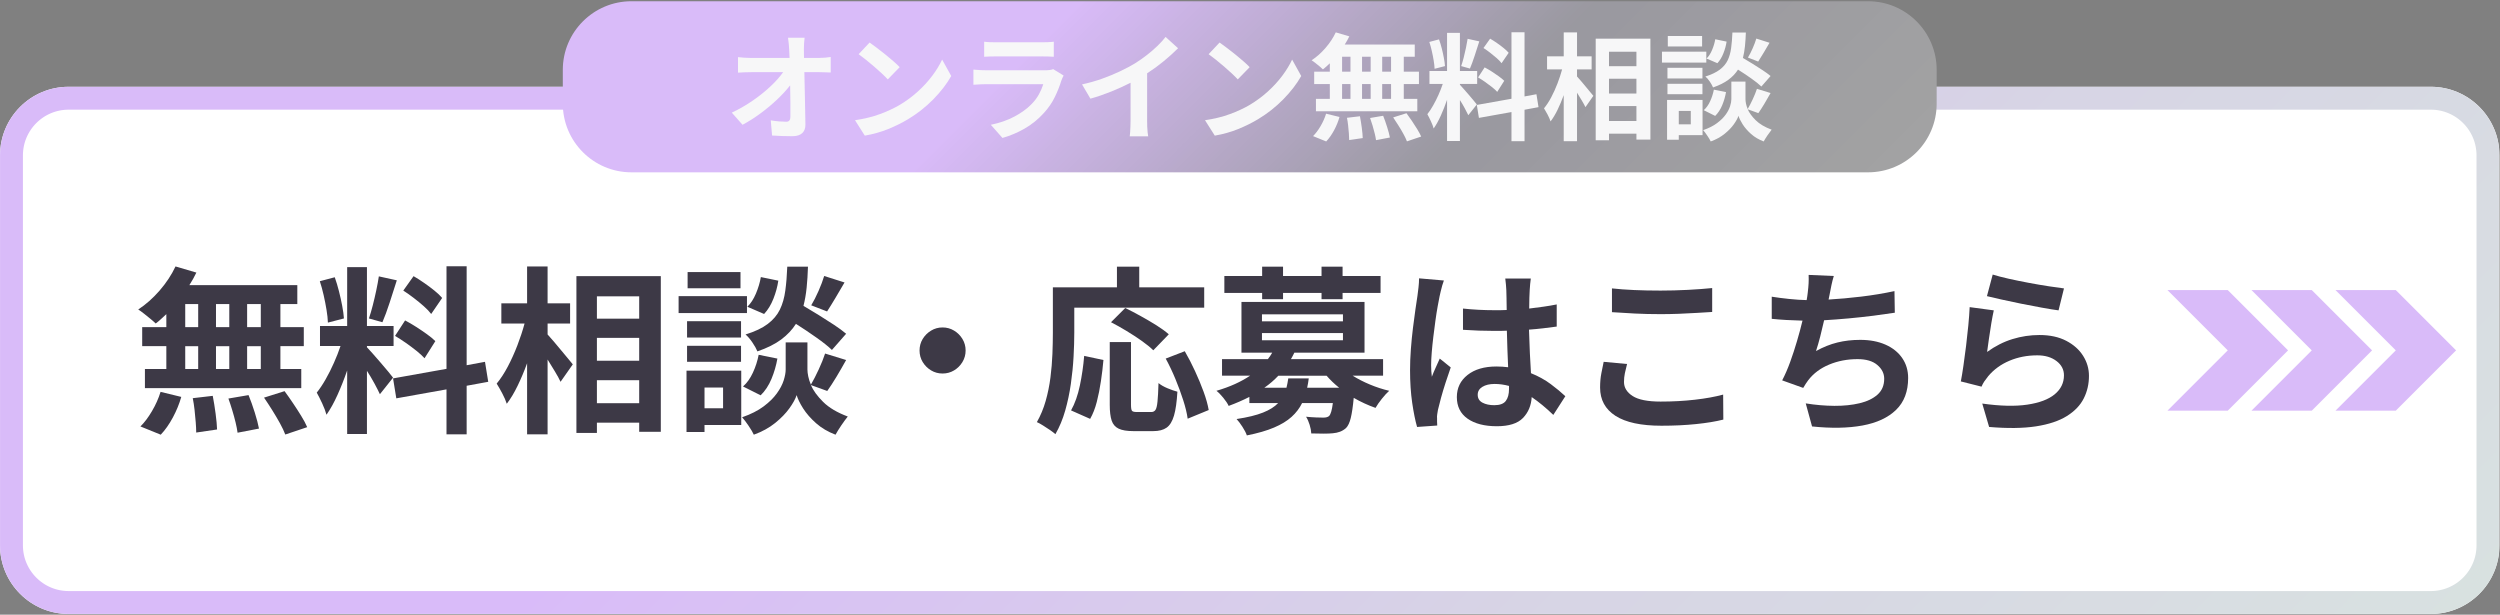
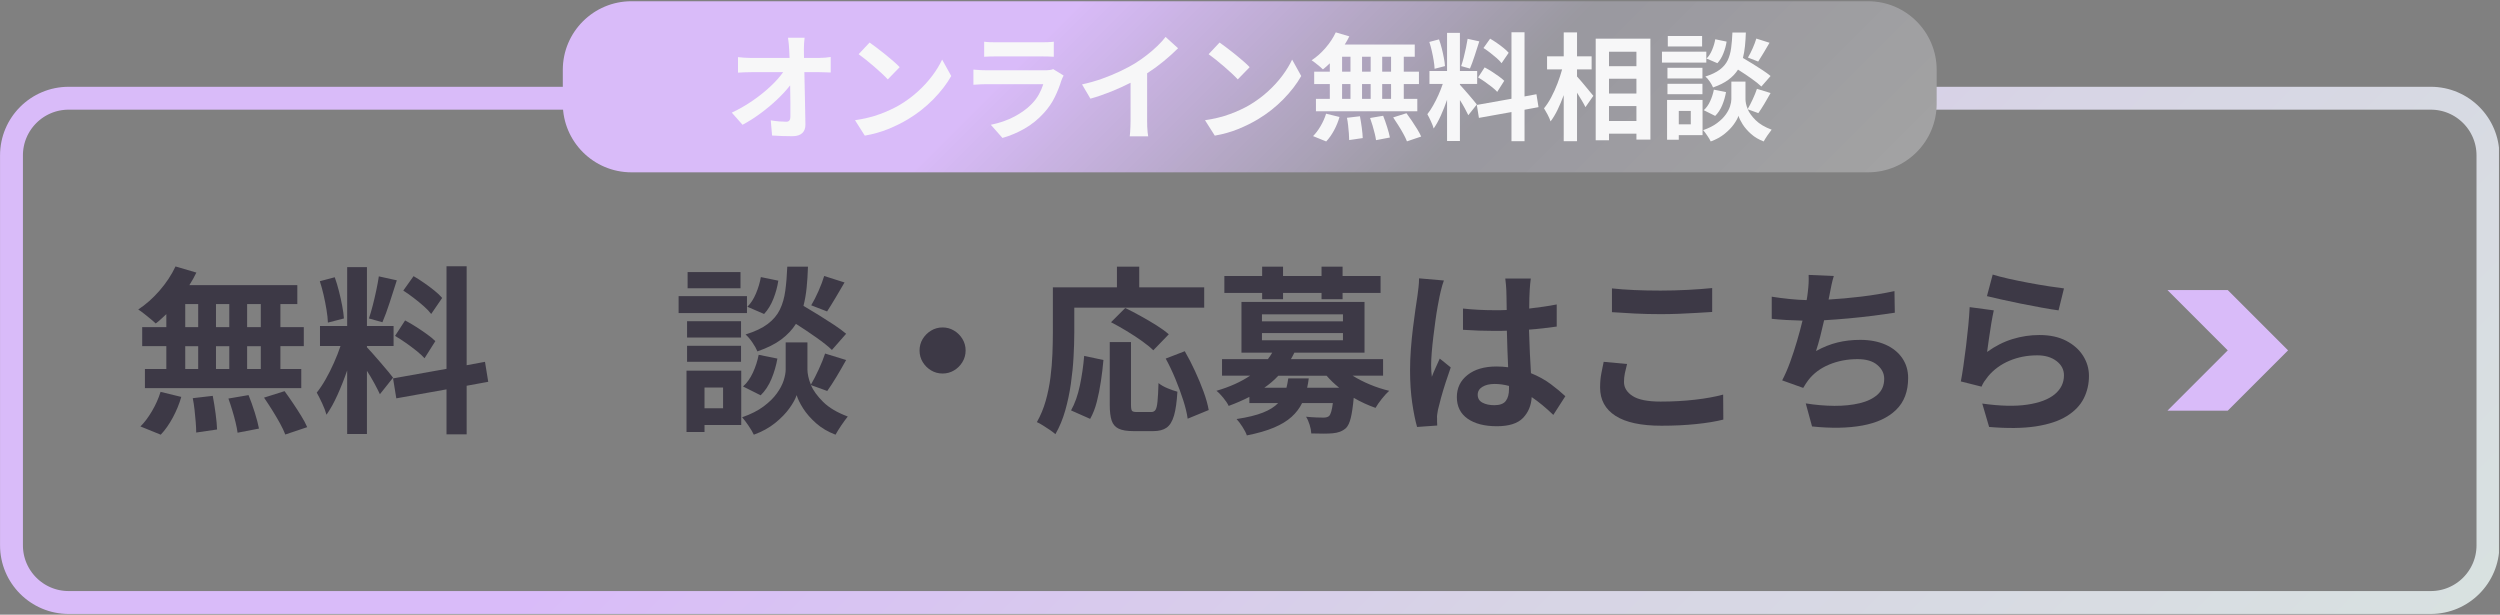
<svg xmlns="http://www.w3.org/2000/svg" id="b" width="1527.375" height="375.542" viewBox="0 0 1527.375 375.542">
  <rect x="0" y="0" width="1527.375" height="375.542" fill="#808080" stroke="none" />
  <defs>
    <clipPath id="e">
      <rect y="53.021" width="1527.375" height="322.083" fill="none" />
    </clipPath>
    <clipPath id="f">
      <path d="M41.938,53.021h1443.177c23.161,0,41.938,18.776,41.938,41.938v238.203c0,23.161-18.776,41.943-41.938,41.943H41.938c-23.161,0-41.938-18.781-41.938-41.943V94.958c0-23.161,18.776-41.938,41.938-41.938Z" fill="none" />
    </clipPath>
    <clipPath id="g">
      <rect x="-.474" y="52" width="1528" height="324" fill="none" />
    </clipPath>
    <clipPath id="h">
      <rect x="0" y="53.021" width="1527.193" height="322.083" fill="none" />
    </clipPath>
    <clipPath id="i">
      <path d="M41.938,53.021h1443.177c23.161,0,41.938,18.776,41.938,41.938v238.203c0,23.161-18.776,41.943-41.938,41.943H41.938C18.776,375.104,0,356.323,0,333.161V94.958C0,71.797,18.776,53.021,41.938,53.021Z" fill="none" />
    </clipPath>
    <clipPath id="j">
      <rect x=".026" y="53.021" width="1526.714" height="322.521" fill="none" />
    </clipPath>
    <clipPath id="k">
      <path d="M41.958,53.021h1443.12c23.161,0,41.932,18.776,41.932,41.932v238.198c0,23.161-18.771,41.938-41.932,41.938H41.958C18.802,375.089.026,356.313.026,333.151V94.953C.026,71.797,18.802,53.021,41.958,53.021Z" fill="none" />
    </clipPath>
    <linearGradient id="l" x1="46.613" y1="453.241" x2="222.018" y2="277.836" gradientTransform="translate(55.602 2140.392) scale(5.27 -5.27)" gradientUnits="userSpaceOnUse">
      <stop offset="0" stop-color="#d9bbf9" />
      <stop offset=".174" stop-color="#d9bbf9" />
      <stop offset=".25" stop-color="#d9bbf9" />
      <stop offset=".312" stop-color="#d9bbf9" />
      <stop offset=".344" stop-color="#d9bbf9" />
      <stop offset=".352" stop-color="#d9bcf8" />
      <stop offset=".359" stop-color="#d9bdf8" />
      <stop offset=".367" stop-color="#d9bdf7" />
      <stop offset=".375" stop-color="#d9bef7" />
      <stop offset=".383" stop-color="#d9bef6" />
      <stop offset=".391" stop-color="#d9bff6" />
      <stop offset=".398" stop-color="#d9c0f5" />
      <stop offset=".406" stop-color="#d9c0f5" />
      <stop offset=".414" stop-color="#d9c1f4" />
      <stop offset=".422" stop-color="#d8c1f4" />
      <stop offset=".43" stop-color="#d8c2f3" />
      <stop offset=".438" stop-color="#d8c3f3" />
      <stop offset=".445" stop-color="#d8c3f3" />
      <stop offset=".453" stop-color="#d8c4f2" />
      <stop offset=".461" stop-color="#d8c4f2" />
      <stop offset=".469" stop-color="#d8c5f1" />
      <stop offset=".477" stop-color="#d8c5f1" />
      <stop offset=".484" stop-color="#d8c6f0" />
      <stop offset=".492" stop-color="#d8c7f0" />
      <stop offset=".5" stop-color="#d8c7ef" />
      <stop offset=".508" stop-color="#d8c8ef" />
      <stop offset=".516" stop-color="#d8c8ee" />
      <stop offset=".523" stop-color="#d8c9ee" />
      <stop offset=".531" stop-color="#d8caed" />
      <stop offset=".539" stop-color="#d8caed" />
      <stop offset=".547" stop-color="#d8cbec" />
      <stop offset=".555" stop-color="#d8cbec" />
      <stop offset=".562" stop-color="#d8cceb" />
      <stop offset=".57" stop-color="#d8cceb" />
      <stop offset=".578" stop-color="#d8cdeb" />
      <stop offset=".586" stop-color="#d8ceea" />
      <stop offset=".594" stop-color="#d7ceea" />
      <stop offset=".602" stop-color="#d7cfe9" />
      <stop offset=".609" stop-color="#d7cfe9" />
      <stop offset=".617" stop-color="#d7d0e8" />
      <stop offset=".625" stop-color="#d7d1e8" />
      <stop offset=".633" stop-color="#d7d1e7" />
      <stop offset=".641" stop-color="#d7d2e7" />
      <stop offset=".648" stop-color="#d7d2e6" />
      <stop offset=".656" stop-color="#d7d3e6" />
      <stop offset=".664" stop-color="#d7d3e5" />
      <stop offset=".672" stop-color="#d7d4e5" />
      <stop offset=".688" stop-color="#d7d5e5" />
      <stop offset=".703" stop-color="#d7d5e5" />
      <stop offset=".719" stop-color="#d7d6e4" />
      <stop offset=".734" stop-color="#d7d7e4" />
      <stop offset=".75" stop-color="#d7d7e4" />
      <stop offset=".766" stop-color="#d7d8e4" />
      <stop offset=".781" stop-color="#d7d8e3" />
      <stop offset=".797" stop-color="#d7d9e3" />
      <stop offset=".812" stop-color="#d7dae3" />
      <stop offset=".826" stop-color="#d7dae3" />
      <stop offset=".828" stop-color="#d7dbe3" />
      <stop offset=".844" stop-color="#d8dbe2" />
      <stop offset=".859" stop-color="#d8dce2" />
      <stop offset=".875" stop-color="#d8dce2" />
      <stop offset=".891" stop-color="#d8dde2" />
      <stop offset=".906" stop-color="#d8dee2" />
      <stop offset=".922" stop-color="#d8dee1" />
      <stop offset=".938" stop-color="#d8dfe1" />
      <stop offset=".953" stop-color="#d8e0e1" />
      <stop offset=".969" stop-color="#d8e0e1" />
      <stop offset=".984" stop-color="#d8e1e0" />
      <stop offset="1" stop-color="#d8e2e0" />
    </linearGradient>
    <clipPath id="m">
      <rect x="343.526" width="840" height="105.333" fill="none" />
    </clipPath>
    <clipPath id="n">
      <rect x="343.844" y=".76" width="839.417" height="104.521" fill="none" />
    </clipPath>
    <clipPath id="o">
      <path d="M385.781.76h755.49c23.161,0,41.938,18.776,41.938,41.938v20.641c0,23.161-18.776,41.943-41.938,41.943H385.781c-23.161,0-41.938-18.781-41.938-41.943v-20.641c0-23.161,18.776-41.938,41.938-41.938Z" fill="none" />
    </clipPath>
    <clipPath id="p">
      <rect x="343.526" width="840" height="105.333" fill="none" />
    </clipPath>
    <clipPath id="r">
      <rect x="343.844" y=".76" width="839.365" height="104.521" fill="none" />
    </clipPath>
    <clipPath id="s">
      <path d="M385.781.76h755.49c23.161,0,41.938,18.776,41.938,41.938v20.641c0,23.161-18.776,41.943-41.938,41.943H385.781c-23.161,0-41.938-18.781-41.938-41.943v-20.641c0-23.161,18.776-41.938,41.938-41.938Z" fill="none" />
    </clipPath>
    <linearGradient id="t" x1="367.122" y1="886.718" x2="1523.058" y2="-269.218" gradientTransform="translate(377.667 179.077) scale(.408 -.408)" gradientUnits="userSpaceOnUse">
      <stop offset="0" stop-color="#d9bbf9" />
      <stop offset=".111" stop-color="#d9bbf9" />
      <stop offset=".25" stop-color="#d9bbf9" />
      <stop offset=".312" stop-color="#d9bbf9" />
      <stop offset=".328" stop-color="#d9bbf9" />
      <stop offset=".336" stop-color="#d9bbf9" />
      <stop offset=".34" stop-color="#d8baf7" />
      <stop offset=".344" stop-color="#d7baf6" />
      <stop offset=".348" stop-color="#d6b9f5" />
      <stop offset=".352" stop-color="#d6b9f4" />
      <stop offset=".355" stop-color="#d5b9f3" />
      <stop offset=".359" stop-color="#d4b8f2" />
      <stop offset=".363" stop-color="#d3b8f1" />
      <stop offset=".367" stop-color="#d3b8f0" />
      <stop offset=".371" stop-color="#d2b7ef" />
      <stop offset=".375" stop-color="#d1b7ee" />
      <stop offset=".379" stop-color="#d0b6ed" />
      <stop offset=".383" stop-color="#d0b6ec" />
      <stop offset=".387" stop-color="#cfb6eb" />
      <stop offset=".391" stop-color="#ceb5ea" />
      <stop offset=".395" stop-color="#cdb5e9" />
      <stop offset=".398" stop-color="#cdb4e8" />
      <stop offset=".402" stop-color="#ccb4e7" />
      <stop offset=".406" stop-color="#cbb4e5" />
      <stop offset=".41" stop-color="#cab3e4" />
      <stop offset=".414" stop-color="#cab3e3" />
      <stop offset=".418" stop-color="#c9b2e2" />
      <stop offset=".422" stop-color="#c8b2e1" />
      <stop offset=".426" stop-color="#c7b2e0" />
      <stop offset=".43" stop-color="#c7b1df" />
      <stop offset=".434" stop-color="#c6b1de" />
      <stop offset=".438" stop-color="#c5b0dd" />
      <stop offset=".441" stop-color="#c5b0dc" />
      <stop offset=".445" stop-color="#c4b0db" />
      <stop offset=".449" stop-color="#c3afda" />
      <stop offset=".453" stop-color="#c2afd9" />
      <stop offset=".457" stop-color="#c2aed8" />
      <stop offset=".461" stop-color="#c1aed7" />
      <stop offset=".465" stop-color="#c0aed6" />
      <stop offset=".469" stop-color="#bfadd5" />
      <stop offset=".473" stop-color="#bfadd4" />
      <stop offset=".477" stop-color="#beacd3" />
      <stop offset=".48" stop-color="#bdacd2" />
      <stop offset=".484" stop-color="#bcacd1" />
      <stop offset=".488" stop-color="#bcabd0" />
      <stop offset=".492" stop-color="#bbabcf" />
      <stop offset=".496" stop-color="#baaace" />
      <stop offset=".5" stop-color="#b9aacd" />
      <stop offset=".504" stop-color="#b9aacb" />
      <stop offset=".508" stop-color="#b8a9ca" />
      <stop offset=".512" stop-color="#b7a9c9" />
      <stop offset=".516" stop-color="#b7a8c8" />
      <stop offset=".52" stop-color="#b6a8c7" />
      <stop offset=".523" stop-color="#b5a8c6" />
      <stop offset=".527" stop-color="#b4a7c5" />
      <stop offset=".531" stop-color="#b4a7c4" />
      <stop offset=".535" stop-color="#b3a6c3" />
      <stop offset=".539" stop-color="#b2a6c2" />
      <stop offset=".543" stop-color="#b1a6c1" />
      <stop offset=".547" stop-color="#b1a5c0" />
      <stop offset=".551" stop-color="#b0a5bf" />
      <stop offset=".555" stop-color="#afa4be" />
      <stop offset=".559" stop-color="#aea4bd" />
      <stop offset=".562" stop-color="#aea4bc" />
      <stop offset=".566" stop-color="#ada3bb" />
      <stop offset=".57" stop-color="#aca3ba" />
      <stop offset=".574" stop-color="#aba2b9" />
      <stop offset=".578" stop-color="#aba2b8" />
      <stop offset=".582" stop-color="#aaa2b7" />
      <stop offset=".586" stop-color="#a9a1b6" />
      <stop offset=".59" stop-color="#a9a1b5" />
      <stop offset=".594" stop-color="#a8a0b4" />
      <stop offset=".598" stop-color="#a7a0b2" />
      <stop offset=".602" stop-color="#a6a0b1" />
      <stop offset=".605" stop-color="#a69fb0" />
      <stop offset=".609" stop-color="#a59faf" />
      <stop offset=".613" stop-color="#a49eae" />
      <stop offset=".617" stop-color="#a39ead" />
      <stop offset=".621" stop-color="#a39eac" />
      <stop offset=".625" stop-color="#a29dab" />
      <stop offset=".629" stop-color="#a19daa" />
      <stop offset=".633" stop-color="#a09ca9" />
      <stop offset=".637" stop-color="#a09ca8" />
      <stop offset=".641" stop-color="#9f9ca7" />
      <stop offset=".645" stop-color="#9e9ba6" />
      <stop offset=".648" stop-color="#9d9ba5" />
      <stop offset=".652" stop-color="#9d9aa4" />
      <stop offset=".656" stop-color="#9c9aa3" />
      <stop offset=".66" stop-color="#9b9aa2" />
      <stop offset=".664" stop-color="#9b99a1" />
      <stop offset=".672" stop-color="#9a99a0" />
      <stop offset=".688" stop-color="#9a99a0" />
      <stop offset=".719" stop-color="#9b9aa0" />
      <stop offset=".75" stop-color="#9c9ba1" />
      <stop offset=".781" stop-color="#9d9ca1" />
      <stop offset=".812" stop-color="#9e9da1" />
      <stop offset=".844" stop-color="#9e9ea1" />
      <stop offset=".875" stop-color="#9f9fa2" />
      <stop offset=".889" stop-color="#a0a0a2" />
      <stop offset=".906" stop-color="#a0a0a2" />
      <stop offset=".938" stop-color="#a1a1a2" />
      <stop offset=".969" stop-color="#a2a2a3" />
      <stop offset="1" stop-color="#a3a3a3" />
    </linearGradient>
    <clipPath id="u">
      <rect x="442.193" y="4" width="644" height="98.667" fill="none" />
    </clipPath>
    <clipPath id="w">
      <rect x="79.526" y="137.333" width="1421.333" height="152" fill="none" />
    </clipPath>
    <clipPath id="x">
      <rect x="1426.87" y="177.224" width="73.672" height="73.672" fill="none" />
    </clipPath>
    <clipPath id="y">
      <polygon points="1426.87 177.224 1463.703 177.224 1500.542 214.063 1463.703 250.896 1426.87 250.896 1463.703 214.063 1426.87 177.224" fill="none" />
    </clipPath>
    <clipPath id="z">
-       <rect x="1426.193" y="176" width="74.667" height="76" fill="none" />
-     </clipPath>
+       </clipPath>
    <clipPath id="ab">
      <rect x="1426.87" y="177.224" width="73.672" height="73.672" fill="none" />
    </clipPath>
    <clipPath id="ac">
      <polygon points="1426.87 177.224 1463.703 177.224 1500.542 214.063 1463.703 250.896 1426.87 250.896 1463.703 214.063 1426.87 177.224" fill="none" />
    </clipPath>
    <clipPath id="ad">
      <rect x="1375.542" y="177.224" width="73.672" height="73.672" fill="none" />
    </clipPath>
    <clipPath id="ae">
-       <polygon points="1375.542 177.224 1412.375 177.224 1449.214 214.063 1412.375 250.896 1375.542 250.896 1412.375 214.063 1375.542 177.224" fill="none" />
-     </clipPath>
+       </clipPath>
    <clipPath id="af">
      <rect x="1375.526" y="176" width="74.667" height="76" fill="none" />
    </clipPath>
    <clipPath id="ah">
      <rect x="1375.542" y="177.224" width="73.672" height="73.672" fill="none" />
    </clipPath>
    <clipPath id="ai">
      <polygon points="1375.542 177.224 1412.375 177.224 1449.214 214.063 1412.375 250.896 1375.542 250.896 1412.375 214.063 1375.542 177.224" fill="none" />
    </clipPath>
    <clipPath id="aj">
      <rect x="1324.214" y="177.224" width="73.672" height="73.672" fill="none" />
    </clipPath>
    <clipPath id="ak">
      <polygon points="1324.214 177.224 1361.047 177.224 1397.885 214.063 1361.047 250.896 1324.214 250.896 1361.047 214.063 1324.214 177.224" fill="none" />
    </clipPath>
    <clipPath id="al">
      <rect x="1323.526" y="176" width="74.667" height="76" fill="none" />
    </clipPath>
    <clipPath id="an">
      <rect x="1324.214" y="177.224" width="73.672" height="73.672" fill="none" />
    </clipPath>
    <clipPath id="ao">
      <polygon points="1324.214 177.224 1361.047 177.224 1397.885 214.063 1361.047 250.896 1324.214 250.896 1361.047 214.063 1324.214 177.224" fill="none" />
    </clipPath>
  </defs>
  <g id="c">
    <g id="d">
      <g clip-path="url(#e)">
        <g clip-path="url(#f)">
          <g clip-path="url(#g)">
            <g clip-path="url(#h)">
              <g clip-path="url(#i)">
-                 <path d="M0,53.021h1527.375v322.083H0V53.021Z" fill="#fff" />
+                 <path d="M0,53.021h1527.375H0V53.021Z" fill="#fff" />
              </g>
            </g>
          </g>
        </g>
      </g>
      <g clip-path="url(#j)">
        <g clip-path="url(#k)">
          <path d="M41.958,53.021h1443.119c23.161,0,41.932,18.776,41.932,41.932v238.198c0,23.161-18.771,41.937-41.932,41.937H41.958C18.802,375.088.026,356.312.026,333.151V94.953C.026,71.797,18.802,53.021,41.958,53.021Z" fill="none" stroke="url(#l)" stroke-miterlimit="3.994" stroke-width="27.959" />
        </g>
      </g>
      <g clip-path="url(#m)">
        <g clip-path="url(#n)">
          <g clip-path="url(#o)">
            <g clip-path="url(#p)">
              <g id="q">
                <g clip-path="url(#r)">
                  <g clip-path="url(#s)">
                    <path d="M343.844.76v104.521h839.365V.76H343.844Z" fill="url(#t)" />
                  </g>
                </g>
              </g>
            </g>
          </g>
        </g>
        <g clip-path="url(#u)">
          <g id="v">
            <path d="M491.219,35.401h8.896c1.193,0,2.51-.052,3.958-.167,1.458-.125,2.609-.26,3.458-.417v9.479c-1.141-.042-2.344-.083-3.604-.125-1.25-.052-2.354-.083-3.313-.083h-9.188c.094,5.182.214,10.599.354,16.25.135,5.656.234,10.885.292,15.688.042,2.281-.604,4.042-1.938,5.292-1.323,1.26-3.333,1.896-6.042,1.896-4.182,0-8.313-.141-12.396-.417l-.792-9.271c1.609.281,3.292.495,5.042.646,1.76.141,3.24.208,4.438.208,1.667,0,2.5-1,2.5-3v-8.646c0-3.401-.052-6.927-.146-10.583-2.099,2.708-4.703,5.552-7.813,8.521-3.115,2.958-6.5,5.792-10.167,8.5-3.656,2.708-7.354,5.063-11.104,7.063l-6.563-7.417c4.609-2.177,8.938-4.672,12.979-7.479,4.042-2.802,7.635-5.698,10.792-8.688,3.167-3,5.698-5.854,7.604-8.563h-19.458c-1.292,0-2.661.031-4.104.083-1.448.042-2.786.115-4.021.208v-9.479c1.042.141,2.318.26,3.833.354,1.526.099,2.88.146,4.063.146h23.604c-.057-1.859-.135-3.573-.229-5.146-.042-1.042-.125-2.188-.25-3.438-.115-1.26-.266-2.51-.458-3.75h10.125c-.141,1.083-.25,2.286-.333,3.604-.073,1.307-.104,2.5-.104,3.583l.083,5.146Z" fill="#f7f7f8" />
            <path d="M531.266,25.984c1.234.865,2.688,1.927,4.354,3.188,1.667,1.25,3.385,2.594,5.167,4.021,1.776,1.417,3.438,2.807,4.979,4.167,1.552,1.349,2.854,2.573,3.896,3.667l-7.271,7.479c-.906-1-2.094-2.188-3.563-3.563-1.474-1.375-3.063-2.797-4.771-4.271-1.708-1.469-3.396-2.875-5.063-4.208s-3.141-2.448-4.417-3.354l6.688-7.125ZM522.37,73.443c5.552-.802,10.625-2.047,15.208-3.729,4.583-1.693,8.609-3.563,12.083-5.604,4.042-2.417,7.75-5.156,11.125-8.229,3.375-3.068,6.318-6.281,8.833-9.646,2.51-3.375,4.505-6.651,5.979-9.833l5.563,10.042c-2.708,4.792-6.349,9.521-10.917,14.188-4.557,4.656-9.708,8.719-15.458,12.188-3.615,2.182-7.661,4.188-12.146,6.021-4.49,1.818-9.25,3.156-14.292,4.021l-5.979-9.417Z" fill="#f7f7f8" />
            <path d="M643.458,42.234l6.354,3.917c-.25.474-.51.995-.771,1.563-.25.573-.448,1.052-.583,1.438-1.057,3.474-2.417,6.896-4.083,10.271-1.656,3.365-3.813,6.516-6.479,9.458-3.615,4-7.62,7.25-12.021,9.75-4.391,2.484-8.865,4.365-13.417,5.646l-7.125-8.042c5.359-1.094,10.146-2.755,14.354-4.979,4.208-2.234,7.667-4.734,10.375-7.5,1.943-1.943,3.5-3.984,4.667-6.125,1.167-2.135,2.052-4.208,2.667-6.208h-34.417c-.865,0-2.078.031-3.646.083-1.557.042-3.099.135-4.625.271v-9.25c1.526.141,3.01.245,4.458.313,1.443.073,2.714.104,3.813.104h35.271c2.375,0,4.109-.234,5.208-.708ZM601.27,34.672v-9.188c1,.141,2.188.24,3.563.292,1.375.042,2.656.063,3.854.063h27.438c1.083,0,2.38-.021,3.896-.063,1.526-.052,2.792-.151,3.792-.292v9.188c-.948-.083-2.167-.135-3.667-.167-1.5-.026-2.891-.042-4.167-.042h-27.292c-1.141,0-2.406.016-3.792.042-1.375.031-2.583.083-3.625.167Z" fill="#f7f7f8" />
            <path d="M700.837,44.797v29.146c0,1.057.021,2.188.063,3.396.052,1.208.13,2.349.229,3.417.094,1.068.214,1.917.354,2.542h-11.271c.094-.583.177-1.411.25-2.479.068-1.052.125-2.198.167-3.438.052-1.234.083-2.38.083-3.438v-23.375c-3.656,1.865-7.62,3.661-11.896,5.396-4.281,1.724-8.49,3.161-12.625,4.313l-5.125-8.708c4.177-.901,8.24-2.052,12.188-3.458,3.943-1.401,7.635-2.922,11.083-4.563,3.443-1.635,6.5-3.26,9.167-4.875,2.417-1.51,4.781-3.172,7.104-4.979,2.333-1.802,4.5-3.672,6.5-5.604,2-1.927,3.667-3.771,5-5.521l7.625,6.917c-2.708,2.708-5.661,5.37-8.854,7.979-3.182,2.615-6.531,5.057-10.042,7.333Z" fill="#f7f7f8" />
            <path d="M745.092,25.984c1.234.865,2.688,1.927,4.354,3.188,1.667,1.25,3.385,2.594,5.167,4.021,1.776,1.417,3.438,2.807,4.979,4.167,1.552,1.349,2.854,2.573,3.896,3.667l-7.271,7.479c-.906-1-2.094-2.188-3.563-3.563-1.474-1.375-3.063-2.797-4.771-4.271-1.708-1.469-3.396-2.875-5.063-4.208s-3.141-2.448-4.417-3.354l6.688-7.125ZM736.196,73.443c5.552-.802,10.625-2.047,15.208-3.729,4.583-1.693,8.609-3.563,12.083-5.604,4.042-2.417,7.75-5.156,11.125-8.229,3.375-3.068,6.318-6.281,8.833-9.646,2.51-3.375,4.505-6.651,5.979-9.833l5.563,10.042c-2.708,4.792-6.349,9.521-10.917,14.188-4.557,4.656-9.708,8.719-15.458,12.188-3.615,2.182-7.661,4.188-12.146,6.021-4.49,1.818-9.25,3.156-14.292,4.021l-5.979-9.417Z" fill="#f7f7f8" />
            <path d="M849.867,43.797v-9.125h-5.417v9.125h5.417ZM849.867,60.401v-9.042h-5.417v9.042h5.417ZM819.95,51.359v9.042h5.125v-9.042h-5.125ZM837.409,51.359h-5.271v9.042h5.271v-9.042ZM832.138,43.797h5.271v-9.125h-5.271v9.125ZM819.95,34.672v9.125h5.125v-9.125h-5.125ZM812.45,43.797v-5.125c-.708.667-1.411,1.323-2.104,1.958-.682.641-1.385,1.224-2.104,1.75-.516-.526-1.188-1.13-2.021-1.813-.833-.693-1.688-1.38-2.563-2.063-.875-.693-1.646-1.255-2.313-1.688,2.984-1.943,5.797-4.438,8.438-7.479,2.635-3.042,4.74-6.229,6.313-9.563l8.271,2.438c-.766,1.615-1.698,3.271-2.792,4.979h42.771v7.479h-6.708v9.125h9.271v7.563h-9.271v9.042h8.271v7.563h-61.938v-7.563h8.479v-9.042h-9.542v-7.563h9.542ZM810.242,86.422l-8.042-3.271c1.568-1.531,3.089-3.531,4.563-6.021,1.469-2.5,2.609-5.052,3.417-7.667l8.188,2c-.75,2.708-1.854,5.417-3.313,8.125-1.448,2.708-3.052,4.984-4.813,6.833ZM822.93,71.963l7.917-.938c.427,2.182.813,4.536,1.146,7.063.333,2.51.521,4.604.563,6.271l-8.271,1.208c0-1.141-.063-2.495-.188-4.063-.115-1.568-.266-3.193-.458-4.875-.182-1.693-.417-3.25-.708-4.667ZM837.055,72.088l7.979-1.354c.844,2.099,1.656,4.396,2.438,6.896.792,2.49,1.354,4.609,1.688,6.375l-8.479,1.625c-.141-1.141-.406-2.495-.792-4.063-.375-1.552-.813-3.167-1.313-4.833s-1.01-3.214-1.521-4.646ZM851.159,71.734l8.125-2.563c1.094,1.474,2.214,3.057,3.354,4.75,1.135,1.682,2.214,3.354,3.229,5.021,1.026,1.667,1.823,3.156,2.396,4.479l-8.688,2.938c-.49-1.292-1.198-2.786-2.125-4.479-.917-1.682-1.938-3.406-3.063-5.188-1.115-1.776-2.188-3.427-3.229-4.958Z" fill="#f7f7f8" />
            <path d="M921.726,32.255l-4.354,6.354c-.708-.958-1.682-1.979-2.917-3.063-1.24-1.094-2.573-2.193-4-3.292-1.417-1.094-2.792-2.068-4.125-2.917l4.063-5.708c1.333.766,2.734,1.661,4.208,2.688,1.469,1.016,2.833,2.036,4.083,3.063,1.26,1.016,2.276,1.974,3.042,2.875ZM903.038,47.297l4-6.125c1.375.708,2.818,1.552,4.333,2.521,1.526.974,2.964,1.953,4.313,2.938,1.359.974,2.469,1.885,3.333,2.729l-4.292,6.771c-.75-.844-1.792-1.802-3.125-2.875-1.333-1.068-2.75-2.125-4.25-3.167-1.49-1.052-2.927-1.984-4.313-2.792ZM896.642,23.713l7.125,1.563c-.906,2.849-1.854,5.807-2.854,8.875-1,3.057-1.953,5.635-2.854,7.729l-5.354-1.5c.526-1.51,1.042-3.24,1.542-5.188.5-1.958.958-3.943,1.375-5.958.427-2.026.771-3.865,1.021-5.521ZM882.809,40.38l-6.354,1.646c-.042-1.469-.224-3.146-.542-5.021-.307-1.885-.688-3.823-1.146-5.813-.448-2-.953-3.854-1.521-5.563l5.917-1.563c.625,1.708,1.188,3.552,1.688,5.521.5,1.974.922,3.896,1.271,5.771.359,1.875.589,3.552.688,5.021ZM902.267,63.838l-5.208,6.542c-.531-1.135-1.26-2.563-2.188-4.271-.917-1.708-1.896-3.365-2.938-4.979v25h-7.854v-25.146c-1.141,3.323-2.411,6.536-3.813,9.646-1.406,3.115-2.865,5.74-4.375,7.875-.333-1.276-.896-2.755-1.688-4.438-.781-1.693-1.5-3.13-2.167-4.313,1.193-1.484,2.365-3.25,3.521-5.292,1.167-2.042,2.26-4.214,3.292-6.521,1.026-2.302,1.896-4.526,2.604-6.667h-8.125v-7.896h10.75v-23.313h7.854v23.313h10.542v7.896h-10.542v.5c.51.531,1.255,1.354,2.229,2.479.984,1.115,2.031,2.313,3.146,3.604,1.109,1.281,2.115,2.469,3.021,3.563.901,1.083,1.547,1.891,1.938,2.417ZM939.955,65.463l-8.542,1.583v19.229h-7.979v-17.813l-19.896,3.563-1.271-7.917,21.167-3.771V19.713h7.979v39.208l7.271-1.354,1.271,7.896Z" fill="#f7f7f8" />
            <path d="M963.48,42.38v4.354c.625.656,1.422,1.557,2.396,2.708.969,1.141,1.964,2.328,2.979,3.563,1.026,1.24,1.964,2.37,2.813,3.396.859,1.016,1.458,1.729,1.792,2.146l-4.833,6.917c-.531-1.135-1.271-2.49-2.229-4.063-.948-1.568-1.917-3.156-2.917-4.771v29.646h-8.125v-28.146c-1.141,3.141-2.391,6.115-3.75,8.917-1.349,2.792-2.781,5.167-4.292,7.125-.391-1.234-.99-2.609-1.792-4.125-.807-1.526-1.542-2.818-2.208-3.875,1.568-1.885,3.042-4.135,4.417-6.75,1.385-2.625,2.651-5.417,3.792-8.375,1.135-2.969,2.089-5.859,2.854-8.667h-9.208v-7.979h10.188v-14.625h8.125v14.625h8.917v7.979h-8.917ZM983.022,73.943h16.75v-9.125h-16.75v9.125ZM999.772,48.088h-16.75v9.042h16.75v-9.042ZM999.772,31.609h-16.75v8.854h16.75v-8.854ZM974.897,23.63h33.417v61.646h-8.542v-3.625h-16.75v4.063h-8.125V23.63Z" fill="#f7f7f8" />
            <path d="M1073.027,23.568l8.063,2.563c-1.182,2.042-2.385,4.083-3.604,6.125-1.208,2.042-2.313,3.828-3.313,5.354l-6.271-2.438c.958-1.568,1.922-3.458,2.896-5.667.969-2.208,1.714-4.188,2.229-5.938ZM1081.735,46.443l-5.625,6.417c-1.474-1.427-3.542-3.083-6.208-4.958s-5.354-3.667-8.063-5.375c-1.474,2.323-3.427,4.385-5.854,6.188-2.417,1.807-5.552,3.375-9.396,4.708-.417-1.042-1.078-2.229-1.979-3.563-.906-1.333-1.807-2.375-2.708-3.125,3.693-1.151,6.625-2.547,8.792-4.188,2.167-1.635,3.771-3.531,4.813-5.688,1.042-2.167,1.75-4.656,2.125-7.479.385-2.833.651-6.005.792-9.521h8.208c-.099,2.948-.281,5.719-.542,8.313-.266,2.583-.682,4.995-1.25,7.229,1.943,1.141,3.969,2.365,6.083,3.667,2.125,1.307,4.13,2.594,6.021,3.854,1.901,1.25,3.5,2.427,4.792,3.521ZM1047.881,70.818l-6.979-3.5c1.568-1.375,2.875-3.198,3.917-5.479,1.042-2.276,1.797-4.63,2.271-7.063l7.417,1.5c-.474,2.75-1.26,5.438-2.354,8.063-1.099,2.615-2.521,4.771-4.271,6.479ZM1047.943,23.984l6.917,1.438c-.333,2.323-.979,4.698-1.938,7.125-.948,2.417-2.177,4.438-3.688,6.063l-6.625-2.854c1.333-1.292,2.458-3.026,3.375-5.208.927-2.177,1.583-4.365,1.958-6.563ZM1039.902,21.984v6.417h-20.958v-6.417h20.958ZM1042.464,31.547v6.688h-27.083v-6.688h27.083ZM1040.11,41.443v6.5h-21.375v-6.5h21.375ZM1018.735,57.568v-6.354h21.375v6.354h-21.375ZM1032.985,67.755h-7.333v8.188h7.333v-8.188ZM1040.172,61.047v21.521h-14.521v2.792h-7.146v-24.313h21.667ZM1074.256,69.109l-6.5-2.354c.958,2.182,2.589,4.417,4.896,6.708,2.302,2.281,5.547,4.203,9.729,5.771-.766.943-1.625,2.115-2.583,3.521-.948,1.401-1.703,2.625-2.271,3.667-3-1.141-5.573-2.661-7.708-4.563-2.125-1.901-3.833-3.859-5.125-5.875-1.281-2.026-2.135-3.776-2.563-5.25-.474,1.474-1.427,3.208-2.854,5.208-1.417,2-3.307,3.953-5.667,5.854-2.349,1.901-5.161,3.443-8.438,4.625-.432-.948-1.125-2.12-2.083-3.521-.948-1.406-1.792-2.536-2.542-3.396,3.417-1.177,6.234-2.604,8.458-4.271,2.234-1.667,3.99-3.385,5.271-5.167,1.292-1.776,2.193-3.5,2.708-5.167.526-1.667.792-3.089.792-4.271v-10.771h8.625v10.771c0,.75.104,1.656.313,2.708.219,1.042.568,2.135,1.042,3.271,1-1.708,2.031-3.714,3.104-6.021,1.068-2.302,1.917-4.406,2.542-6.313l8.333,2.563c-1.24,2.24-2.521,4.458-3.854,6.667s-2.542,4.078-3.625,5.604Z" fill="#f7f7f8" />
          </g>
        </g>
      </g>
      <g clip-path="url(#w)">
        <path d="M159.333,199.846v-14.083h-8.354v14.083h8.354ZM159.333,225.45v-13.958h-8.354v13.958h8.354ZM113.166,211.491v13.958h7.917v-13.958h-7.917ZM140.083,211.491h-8.125v13.958h8.125v-13.958ZM131.958,199.846h8.125v-14.083h-8.125v14.083ZM113.166,185.762v14.083h7.917v-14.083h-7.917ZM101.624,199.846v-7.917c-1.115,1.031-2.203,2.036-3.271,3.021-1.057.99-2.135,1.885-3.229,2.688-.807-.802-1.854-1.734-3.146-2.792-1.281-1.068-2.599-2.13-3.958-3.188-1.349-1.068-2.536-1.927-3.563-2.583,4.625-3.01,8.969-6.859,13.042-11.542,4.068-4.693,7.313-9.609,9.729-14.75l12.75,3.75c-1.182,2.49-2.615,5.052-4.292,7.688h65.958v11.542h-10.333v14.083h14.292v11.646h-14.292v13.958h12.75v11.667h-95.521v-11.667h13.083v-13.958h-14.75v-11.646h14.75ZM98.208,265.575l-12.417-5.042c2.417-2.349,4.755-5.443,7.021-9.292,2.276-3.844,4.042-7.792,5.292-11.833l12.646,3.083c-1.182,4.182-2.891,8.365-5.125,12.542-2.24,4.177-4.708,7.693-7.417,10.542ZM117.77,243.262l12.208-1.417c.651,3.365,1.234,6.99,1.75,10.875.51,3.885.813,7.109.896,9.667l-12.75,1.875c0-1.766-.099-3.854-.292-6.271-.182-2.417-.417-4.922-.708-7.521-.292-2.609-.661-5.01-1.104-7.208ZM139.541,243.491l12.313-2.104c1.318,3.24,2.583,6.781,3.792,10.625,1.208,3.849,2.068,7.125,2.583,9.833l-13.083,2.521c-.224-1.75-.625-3.844-1.208-6.271-.583-2.417-1.266-4.901-2.042-7.458-.766-2.568-1.552-4.948-2.354-7.146ZM161.312,242.929l12.542-3.958c1.677,2.281,3.396,4.724,5.146,7.333,1.76,2.599,3.427,5.182,5,7.75,1.583,2.552,2.813,4.859,3.688,6.917l-13.396,4.5c-.74-1.974-1.823-4.266-3.25-6.875-1.432-2.599-3.01-5.271-4.729-8.021-1.724-2.75-3.391-5.297-5-7.646Z" fill="#3d3946" />
        <path d="M270.142,182.033l-6.708,9.792c-1.099-1.469-2.599-3.047-4.5-4.729-1.906-1.693-3.958-3.38-6.167-5.063-2.198-1.693-4.323-3.193-6.375-4.5l6.271-8.813c2.052,1.182,4.214,2.563,6.479,4.146,2.276,1.573,4.385,3.146,6.333,4.729,1.943,1.573,3.5,3.052,4.667,4.438ZM241.35,205.221l6.146-9.458c2.125,1.115,4.359,2.417,6.708,3.917,2.344,1.5,4.563,3,6.646,4.5,2.094,1.5,3.802,2.911,5.125,4.229l-6.604,10.458c-1.167-1.318-2.781-2.802-4.833-4.458-2.057-1.651-4.24-3.281-6.542-4.896-2.307-1.609-4.521-3.042-6.646-4.292ZM231.454,168.846l10.979,2.417c-1.391,4.391-2.854,8.953-4.396,13.688-1.542,4.724-3.01,8.698-4.396,11.917l-8.25-2.313c.802-2.333,1.589-5,2.354-8,.776-3.01,1.49-6.073,2.146-9.188.667-3.125,1.188-5.964,1.563-8.521ZM210.121,194.554l-9.792,2.542c-.073-2.276-.349-4.859-.833-7.75-.474-2.901-1.057-5.885-1.75-8.958-.698-3.083-1.479-5.943-2.354-8.583l9.125-2.417c.943,2.641,1.797,5.479,2.563,8.521.776,3.042,1.438,6.016,1.979,8.917.552,2.891.906,5.469,1.063,7.729ZM240.142,230.741l-8.042,10.104c-.807-1.76-1.927-3.964-3.354-6.604-1.432-2.635-2.953-5.198-4.563-7.688v38.583h-12.083v-38.813c-1.766,5.141-3.729,10.115-5.896,14.917-2.156,4.792-4.406,8.844-6.75,12.146-.516-1.984-1.375-4.276-2.583-6.875-1.208-2.609-2.328-4.823-3.354-6.646,1.833-2.276,3.646-4.99,5.438-8.146,1.802-3.151,3.49-6.505,5.063-10.063,1.583-3.552,2.922-6.979,4.021-10.271h-12.542v-12.208h16.604v-35.958h12.083v35.958h16.271v12.208h-16.271v.771c.802.807,1.958,2.073,3.458,3.792,1.51,1.724,3.13,3.578,4.854,5.563,1.719,1.974,3.276,3.807,4.667,5.5,1.385,1.682,2.38,2.927,2.979,3.729ZM298.287,233.262l-13.188,2.417v29.688h-12.313v-27.479l-30.667,5.479-1.979-12.188,32.646-5.833v-62.667h12.313v60.458l11.208-2.083,1.979,12.208Z" fill="#3d3946" />
-         <path d="M334.555,197.637v6.708c.958,1.031,2.188,2.427,3.688,4.188,1.5,1.75,3.031,3.583,4.604,5.5,1.583,1.906,3.031,3.646,4.354,5.229,1.318,1.573,2.234,2.682,2.75,3.333l-7.479,10.667c-.807-1.76-1.948-3.854-3.417-6.271-1.458-2.417-2.958-4.865-4.5-7.354v45.729h-12.521v-43.438c-1.766,4.849-3.698,9.432-5.792,13.75-2.083,4.323-4.292,7.99-6.625,11-.599-1.901-1.521-4.026-2.771-6.375-1.24-2.344-2.37-4.323-3.396-5.938,2.417-2.927,4.688-6.406,6.813-10.438,2.125-4.042,4.068-8.344,5.833-12.917,1.76-4.583,3.229-9.042,4.396-13.375h-14.188v-12.313h15.729v-22.542h12.521v22.542h13.75v12.313h-13.75ZM364.68,246.346h25.833v-14.083h-25.833v14.083ZM390.513,206.429h-25.833v13.979h25.833v-13.979ZM390.513,181.033h-25.833v13.646h25.833v-13.646ZM352.159,168.721h51.563v95.104h-13.208v-5.604h-25.833v6.271h-12.521v-95.771Z" fill="#3d3946" />
        <path d="M503.53,168.616l12.438,3.958c-1.833,3.156-3.688,6.307-5.563,9.458-1.875,3.156-3.578,5.906-5.104,8.25l-9.688-3.75c1.469-2.417,2.958-5.323,4.458-8.729,1.5-3.417,2.651-6.479,3.458-9.188ZM516.947,203.908l-8.688,9.896c-2.266-2.193-5.453-4.734-9.563-7.625-4.099-2.901-8.24-5.672-12.417-8.313-2.281,3.583-5.286,6.771-9.021,9.563-3.74,2.781-8.578,5.198-14.521,7.25-.656-1.609-1.682-3.438-3.083-5.479-1.391-2.052-2.781-3.672-4.167-4.854,5.719-1.76,10.25-3.906,13.583-6.438,3.333-2.526,5.802-5.458,7.417-8.792,1.609-3.333,2.708-7.177,3.292-11.542.594-4.359,1-9.25,1.208-14.667h12.646c-.141,4.542-.411,8.813-.813,12.813-.406,3.99-1.052,7.703-1.938,11.146,3.01,1.766,6.146,3.656,9.396,5.667,3.26,2.016,6.359,3.995,9.292,5.938,2.943,1.948,5.401,3.76,7.375,5.438ZM464.718,241.512l-10.771-5.396c2.417-2.125,4.427-4.943,6.042-8.458,1.625-3.51,2.797-7.146,3.521-10.896l11.438,2.313c-.74,4.25-1.948,8.396-3.625,12.438-1.682,4.031-3.885,7.365-6.604,10ZM464.843,169.283l10.667,2.188c-.516,3.599-1.51,7.266-2.979,11-1.458,3.74-3.365,6.854-5.708,9.354l-10.229-4.417c2.052-1.969,3.797-4.646,5.229-8.021,1.427-3.375,2.438-6.74,3.021-10.104ZM452.405,166.2v9.896h-32.313v-9.896h32.313ZM456.363,180.929v10.333h-41.771v-10.333h41.771ZM452.738,196.221v10h-32.979v-10h32.979ZM419.759,221.054v-9.771h32.979v9.771h-32.979ZM441.759,236.783h-11.333v12.646h11.333v-12.646ZM452.863,226.45v33.188h-22.438v4.292h-11v-37.479h33.438ZM505.405,238.866l-10-3.625c1.458,3.375,3.964,6.823,7.521,10.333,3.552,3.516,8.563,6.479,15.021,8.896-1.182,1.469-2.51,3.281-3.979,5.438-1.458,2.167-2.625,4.052-3.5,5.667-4.625-1.75-8.594-4.094-11.896-7.021-3.292-2.927-5.932-5.948-7.917-9.063-1.974-3.125-3.286-5.823-3.938-8.104-.74,2.281-2.208,4.958-4.417,8.042-2.198,3.073-5.104,6.073-8.729,9-3.625,2.927-7.969,5.313-13.021,7.146-.667-1.458-1.74-3.271-3.208-5.438-1.458-2.167-2.771-3.906-3.938-5.208,5.276-1.833,9.635-4.031,13.083-6.604,3.443-2.568,6.151-5.229,8.125-7.979,1.984-2.75,3.38-5.401,4.188-7.958.802-2.568,1.208-4.771,1.208-6.604v-16.604h13.292v16.604c0,1.182.167,2.578.5,4.188.333,1.615.865,3.292,1.604,5.042,1.542-2.635,3.13-5.729,4.771-9.271,1.651-3.552,2.958-6.802,3.917-9.75l12.854,3.958c-1.906,3.448-3.885,6.875-5.938,10.292-2.057,3.406-3.927,6.281-5.604,8.625Z" fill="#3d3946" />
        <path d="M561.797,214.137c0-2.568.635-4.917,1.917-7.042,1.292-2.125,3-3.823,5.125-5.104,2.125-1.292,4.464-1.938,7.021-1.938s4.917.646,7.042,1.938c2.125,1.281,3.823,2.979,5.104,5.104,1.292,2.125,1.938,4.474,1.938,7.042s-.646,4.906-1.938,7.042c-1.281,2.125-2.979,3.828-5.104,5.104-2.125,1.281-4.474,1.917-7.042,1.917s-4.896-.635-7.021-1.917c-2.125-1.276-3.833-2.979-5.125-5.104-1.281-2.135-1.917-4.484-1.917-7.042Z" fill="#3d3946" />
        <path d="M656.335,187.971v15.271c0,4.406-.146,9.302-.438,14.688-.292,5.391-.844,10.906-1.646,16.542-.807,5.641-1.958,11.099-3.458,16.375-1.5,5.276-3.5,10.083-6,14.417-.807-.74-1.906-1.583-3.292-2.542-1.391-.948-2.823-1.875-4.292-2.792-1.458-.917-2.703-1.599-3.729-2.042,2.26-3.958,4.052-8.26,5.375-12.917,1.318-4.651,2.292-9.427,2.917-14.333.625-4.917,1.026-9.719,1.208-14.417.177-4.693.271-9.021.271-12.979v-27.688h39.146v-12.646h13.625v12.646h39.688v12.417h-79.375ZM714.064,204.241l-9.458,9.771c-1.766-1.75-4.099-3.651-7-5.708-2.891-2.052-6-4.089-9.333-6.104-3.333-2.01-6.5-3.792-9.5-5.333l8.688-8.688c2.927,1.406,6.073,3.042,9.438,4.917,3.375,1.865,6.583,3.745,9.625,5.646,3.042,1.906,5.552,3.74,7.542,5.5ZM666.023,255.908l-11.667-5.167c2.344-4.177,4.146-9.255,5.396-15.229,1.25-5.969,2.125-12,2.625-18.083l11.771,2.521c-.365,4.182-.875,8.495-1.542,12.938-.656,4.432-1.495,8.646-2.521,12.646-1.031,3.99-2.385,7.448-4.063,10.375ZM694.481,251.721h8.917c1.094,0,1.938-.417,2.521-1.25.583-.844,1-2.531,1.25-5.063.26-2.526.469-6.318.625-11.375,1.385,1.167,3.234,2.229,5.542,3.188,2.318.958,4.318,1.656,6,2.083-.365,6.24-1.057,11.115-2.083,14.625-1.031,3.51-2.536,5.964-4.521,7.354-1.974,1.401-4.682,2.104-8.125,2.104h-12.208c-3.891,0-6.875-.5-8.958-1.5-2.083-.99-3.516-2.656-4.292-5-.766-2.333-1.146-5.521-1.146-9.563v-38.354h12.979v38.25c0,1.99.198,3.24.604,3.75.401.5,1.365.75,2.896.75ZM712.189,219.075l11.646-4.5c2.208,3.807,4.297,7.854,6.271,12.146,1.984,4.292,3.729,8.495,5.229,12.604,1.5,4.099,2.542,7.828,3.125,11.188l-12.854,5.292c-.448-3.302-1.349-7.063-2.708-11.271-1.349-4.219-2.938-8.547-4.771-12.979-1.833-4.427-3.813-8.589-5.938-12.479Z" fill="#3d3946" />
        <path d="M771.102,182.804v-3.854h-23.083v-10.333h23.083v-5.708h12.771v5.708h23.521v-5.708h12.854v5.708h23.208v10.333h-23.208v3.854h-12.854v-3.854h-23.521v3.854h-12.771ZM787.061,231.179h12.521c-.224,1.906-.552,3.807-.979,5.708h19.563c-2.865-2.276-5.427-4.729-7.688-7.354h-29.479c-1.24,1.323-2.557,2.583-3.958,3.792-1.391,1.208-2.927,2.396-4.604,3.563h13.521c.219-.875.422-1.781.604-2.729.177-.958.344-1.948.5-2.979ZM770.998,203.471v4.396h49.479v-4.396h-49.479ZM770.998,192.033v4.292h49.479v-4.292h-49.479ZM844.998,229.533h-18.583c3.151,1.974,6.651,3.766,10.5,5.375,3.844,1.615,7.781,2.896,11.813,3.854-1.391,1.24-2.891,2.87-4.5,4.896-1.615,2.016-2.896,3.865-3.854,5.542-2.281-.802-4.536-1.719-6.771-2.75-2.24-1.026-4.417-2.156-6.542-3.396-.5,5.349-1.104,9.453-1.813,12.313-.698,2.844-1.661,4.896-2.896,6.146-1.182,1.026-2.417,1.776-3.708,2.25-1.281.484-2.724.797-4.333.938-1.391.151-3.281.229-5.667.229s-4.885-.042-7.521-.125c-.073-1.615-.406-3.37-1-5.271-.583-1.906-1.313-3.552-2.188-4.938,2.193.224,4.26.37,6.208.438,1.943.073,3.396.104,4.354.104,1.609,0,2.776-.323,3.5-.979.51-.51.948-1.396,1.313-2.646.375-1.25.708-3.005,1-5.271h-18.792c-1.542,3.156-3.688,5.974-6.438,8.458s-6.328,4.656-10.729,6.521c-4.391,1.875-9.917,3.469-16.583,4.792-.516-1.531-1.417-3.286-2.708-5.271-1.281-1.974-2.469-3.552-3.563-4.729,6.75-1.026,12.135-2.344,16.167-3.958,4.026-1.609,7.104-3.547,9.229-5.813h-17.583v-3.75c-3.891,1.99-8.104,3.823-12.646,5.5-.667-1.458-1.771-3.125-3.313-5-1.531-1.875-2.917-3.281-4.167-4.229,4.25-1.25,8.063-2.646,11.438-4.188s6.417-3.219,9.125-5.042h-17.146v-10.125h28.021c1.026-1.318,1.906-2.635,2.646-3.958h-18.792v-31h75.188v31h-42.875c-.292.667-.625,1.333-1,2-.365.656-.724,1.307-1.083,1.958h56.292v10.125Z" fill="#3d3946" />
        <path d="M866.974,170.054l15.167,1.313c-.292.74-.625,1.745-1,3.021-.365,1.281-.688,2.542-.979,3.792s-.51,2.203-.646,2.854c-.307,1.474-.698,3.516-1.167,6.125-.474,2.599-.932,5.51-1.375,8.729-.432,3.224-.854,6.5-1.271,9.833-.406,3.333-.729,6.521-.979,9.563s-.375,5.661-.375,7.854c0,1.115.031,2.292.104,3.542.068,1.24.177,2.406.333,3.5.719-1.901,1.505-3.771,2.354-5.604.844-1.833,1.672-3.667,2.479-5.5l6.708,5.396c-1.031,2.932-2.078,6.031-3.146,9.292-1.057,3.266-1.99,6.365-2.792,9.292-.807,2.932-1.432,5.385-1.875,7.354-.141.74-.286,1.62-.438,2.646-.156,1.031-.188,1.833-.104,2.417v2.021c0,.844.031,1.672.104,2.479l-12.313.875c-1.099-3.807-2.094-8.708-2.979-14.708-.875-6.01-1.313-12.688-1.313-20.021,0-4.109.167-8.38.5-12.813.333-4.427.755-8.734,1.271-12.917.51-4.177,1.021-7.99,1.521-11.438.51-3.443.922-6.188,1.229-8.229.208-1.542.422-3.281.646-5.229.219-1.943.333-3.755.333-5.438ZM921.932,237.658v-1.875c-3-.802-5.932-1.208-8.792-1.208-3.073,0-5.563.594-7.479,1.771-1.906,1.167-2.854,2.781-2.854,4.833,0,2.198.969,3.807,2.917,4.833,1.943,1.031,4.344,1.542,7.208,1.542,3.375,0,5.714-.859,7.021-2.583,1.318-1.719,1.979-4.156,1.979-7.313ZM956.349,242.054l-7.354,11.438c-4.474-4.318-8.875-7.948-13.208-10.896-.292,5.141-2.073,9.396-5.333,12.771-3.25,3.359-8.578,5.042-15.979,5.042-7.49,0-13.432-1.536-17.833-4.604-4.391-3.083-6.583-7.484-6.583-13.208,0-5.568,2.177-10.073,6.542-13.521,4.359-3.443,10.24-5.167,17.646-5.167,1.25,0,2.479.042,3.688.125,1.208.073,2.359.182,3.458.333-.141-3.375-.286-6.984-.438-10.833-.156-3.844-.266-7.677-.333-11.5-1.323.083-2.641.125-3.958.125h-3.833c-6.167,0-12.51-.219-19.021-.667v-12.979c6.292.667,12.63,1,19.021,1h3.833c1.318,0,2.604-.042,3.854-.125-.073-2.708-.104-5.104-.104-7.188,0-2.094-.042-3.729-.125-4.896,0-.802-.078-1.922-.229-3.354-.141-1.427-.281-2.693-.417-3.792h15.604c-.156,1.031-.286,2.167-.396,3.417-.099,1.24-.188,2.448-.271,3.625-.073,1.167-.141,2.745-.208,4.729-.073,1.974-.104,4.167-.104,6.583,3-.359,5.906-.74,8.729-1.146,2.818-.401,5.51-.859,8.083-1.375v13.521c-2.641.365-5.37.708-8.188,1.042-2.823.333-5.74.615-8.75.833.151,5.281.333,10.12.542,14.521.219,4.391.443,8.417.667,12.083,4.542,1.833,8.552,4.052,12.042,6.646,3.484,2.599,6.469,5.073,8.958,7.417Z" fill="#3d3946" />
        <path d="M984.824,190.721v-14.521c8.135.891,18.031,1.333,29.688,1.333,5.417,0,10.979-.146,16.688-.438,5.719-.302,10.672-.672,14.854-1.104v14.604c-2.49.156-5.552.344-9.188.563-3.625.224-7.385.411-11.271.563-3.875.141-7.536.208-10.979.208-5.724,0-11-.125-15.833-.375-4.833-.26-9.49-.542-13.958-.833ZM979.762,221.054l14.292,1.333c-.516,1.974-.958,3.844-1.333,5.604-.365,1.75-.542,3.542-.542,5.375,0,3.448,1.755,6.307,5.271,8.583,3.526,2.266,9.214,3.396,17.063,3.396,7.401,0,14.417-.38,21.042-1.146,6.635-.76,12.375-1.802,17.208-3.125l.104,15.271c-4.682,1.177-10.25,2.094-16.708,2.75-6.448.667-13.479,1-21.104,1-12.458,0-21.823-2.016-28.083-6.042-6.266-4.042-9.396-9.797-9.396-17.271,0-3.219.255-6.13.771-8.729.51-2.609.984-4.943,1.417-7Z" fill="#3d3946" />
        <path d="M1157.425,177.846l.208,13.208c-3.74.583-8.042,1.188-12.917,1.813-4.875.615-9.917,1.161-15.125,1.646-5.198.474-10.245.854-15.146,1.146-.74,3.307-1.531,6.615-2.375,9.917-.849,3.292-1.708,6.26-2.583,8.896,4.401-2.427,8.76-4.172,13.083-5.229,4.318-1.068,8.969-1.604,13.958-1.604,5.859,0,10.99.974,15.396,2.917,4.401,1.948,7.813,4.682,10.229,8.208,2.417,3.516,3.625,7.578,3.625,12.188,0,8.208-2.458,14.698-7.375,19.458-4.906,4.766-11.76,7.948-20.563,9.563-8.792,1.609-19.052,1.797-30.771.563l-3.854-14.083c5.943.958,11.771,1.458,17.479,1.5,5.719.031,10.875-.505,15.458-1.604,4.583-1.094,8.229-2.854,10.938-5.271,2.708-2.427,4.063-5.656,4.063-9.688,0-3.219-1.396-6.021-4.188-8.396-2.781-2.385-6.807-3.583-12.083-3.583-6.24,0-12.016,1.104-17.333,3.313-5.307,2.198-9.573,5.375-12.792,9.542-.583.74-1.099,1.474-1.542,2.208-.432.74-.948,1.578-1.542,2.521l-12.854-4.604c1.76-3.375,3.396-7.13,4.896-11.271,1.5-4.135,2.885-8.385,4.167-12.75,1.292-4.359,2.406-8.521,3.354-12.479-3.448-.083-6.745-.214-9.896-.396-3.156-.177-6.12-.417-8.896-.708v-13.521c3.219.516,6.755.974,10.604,1.375,3.844.406,7.422.641,10.729.708.135-.802.26-1.568.375-2.292.109-.734.198-1.438.271-2.104.292-2.344.469-4.302.542-5.875.083-1.583.089-3.292.021-5.125l15.375.667c-.583,1.906-1.063,3.771-1.438,5.604-.365,1.833-.724,3.667-1.083,5.5l-.667,3.292c6.234-.359,12.865-.958,19.896-1.792,7.042-.844,13.823-1.969,20.354-3.375Z" fill="#3d3946" />
        <path d="M1213.921,180.929l3.521-13.188c2.568.807,5.813,1.656,9.729,2.542,3.917.875,8.021,1.719,12.313,2.521,4.292.807,8.339,1.5,12.146,2.083,3.818.583,6.938,1.021,9.354,1.313l-3.313,13.417c-2.708-.359-6.099-.906-10.167-1.646-4.073-.734-8.286-1.542-12.646-2.417-4.365-.885-8.411-1.75-12.146-2.583-3.74-.844-6.667-1.526-8.792-2.042ZM1218.108,189.616c-.448,1.974-.948,4.578-1.5,7.813-.542,3.224-1.036,6.432-1.479,9.625-.432,3.182-.802,5.833-1.104,7.958,4.984-3.594,10.151-6.214,15.5-7.854,5.359-1.651,10.859-2.479,16.5-2.479,6.375,0,11.813,1.177,16.313,3.521,4.51,2.349,7.958,5.411,10.333,9.188,2.385,3.766,3.583,7.849,3.583,12.25,0,4.99-1.063,9.583-3.188,13.792s-5.573,7.802-10.333,10.771c-4.766,2.969-11.036,5.063-18.813,6.271-7.766,1.208-17.323,1.333-28.667.375l-4.188-14.292c10.917,1.542,20.073,1.766,27.479.667,7.401-1.094,12.99-3.198,16.771-6.313,3.776-3.125,5.667-6.99,5.667-11.604,0-3.51-1.521-6.422-4.563-8.729-3.042-2.318-6.948-3.479-11.708-3.479-6.167,0-11.854,1.104-17.063,3.313-5.198,2.198-9.516,5.344-12.958,9.438-.948,1.182-1.75,2.266-2.417,3.25-.656.99-1.203,2.031-1.646,3.125l-12.646-3.188c.51-2.635,1.042-5.839,1.583-9.604.552-3.776,1.089-7.771,1.604-11.979.51-4.219.969-8.401,1.375-12.542.401-4.135.677-7.896.833-11.271l14.729,1.979Z" fill="#3d3946" />
        <g clip-path="url(#x)">
          <g clip-path="url(#y)">
            <g clip-path="url(#z)">
              <g id="aa">
                <g clip-path="url(#ab)">
                  <g clip-path="url(#ac)">
                    <path d="M1426.87,177.224h73.672v73.672h-73.672v-73.672Z" fill="#d9bbf9" />
                  </g>
                </g>
              </g>
            </g>
          </g>
        </g>
        <g clip-path="url(#ad)">
          <g clip-path="url(#ae)">
            <g clip-path="url(#af)">
              <g id="ag">
                <g clip-path="url(#ah)">
                  <g clip-path="url(#ai)">
                    <path d="M1375.542,177.224h73.672v73.672h-73.672v-73.672Z" fill="#d9bbf9" />
                  </g>
                </g>
              </g>
            </g>
          </g>
        </g>
        <g clip-path="url(#aj)">
          <g clip-path="url(#ak)">
            <g clip-path="url(#al)">
              <g id="am">
                <g clip-path="url(#an)">
                  <g clip-path="url(#ao)">
                    <path d="M1324.214,177.224h73.672v73.672h-73.672v-73.672Z" fill="#d9bbf9" />
                  </g>
                </g>
              </g>
            </g>
          </g>
        </g>
      </g>
    </g>
  </g>
</svg>